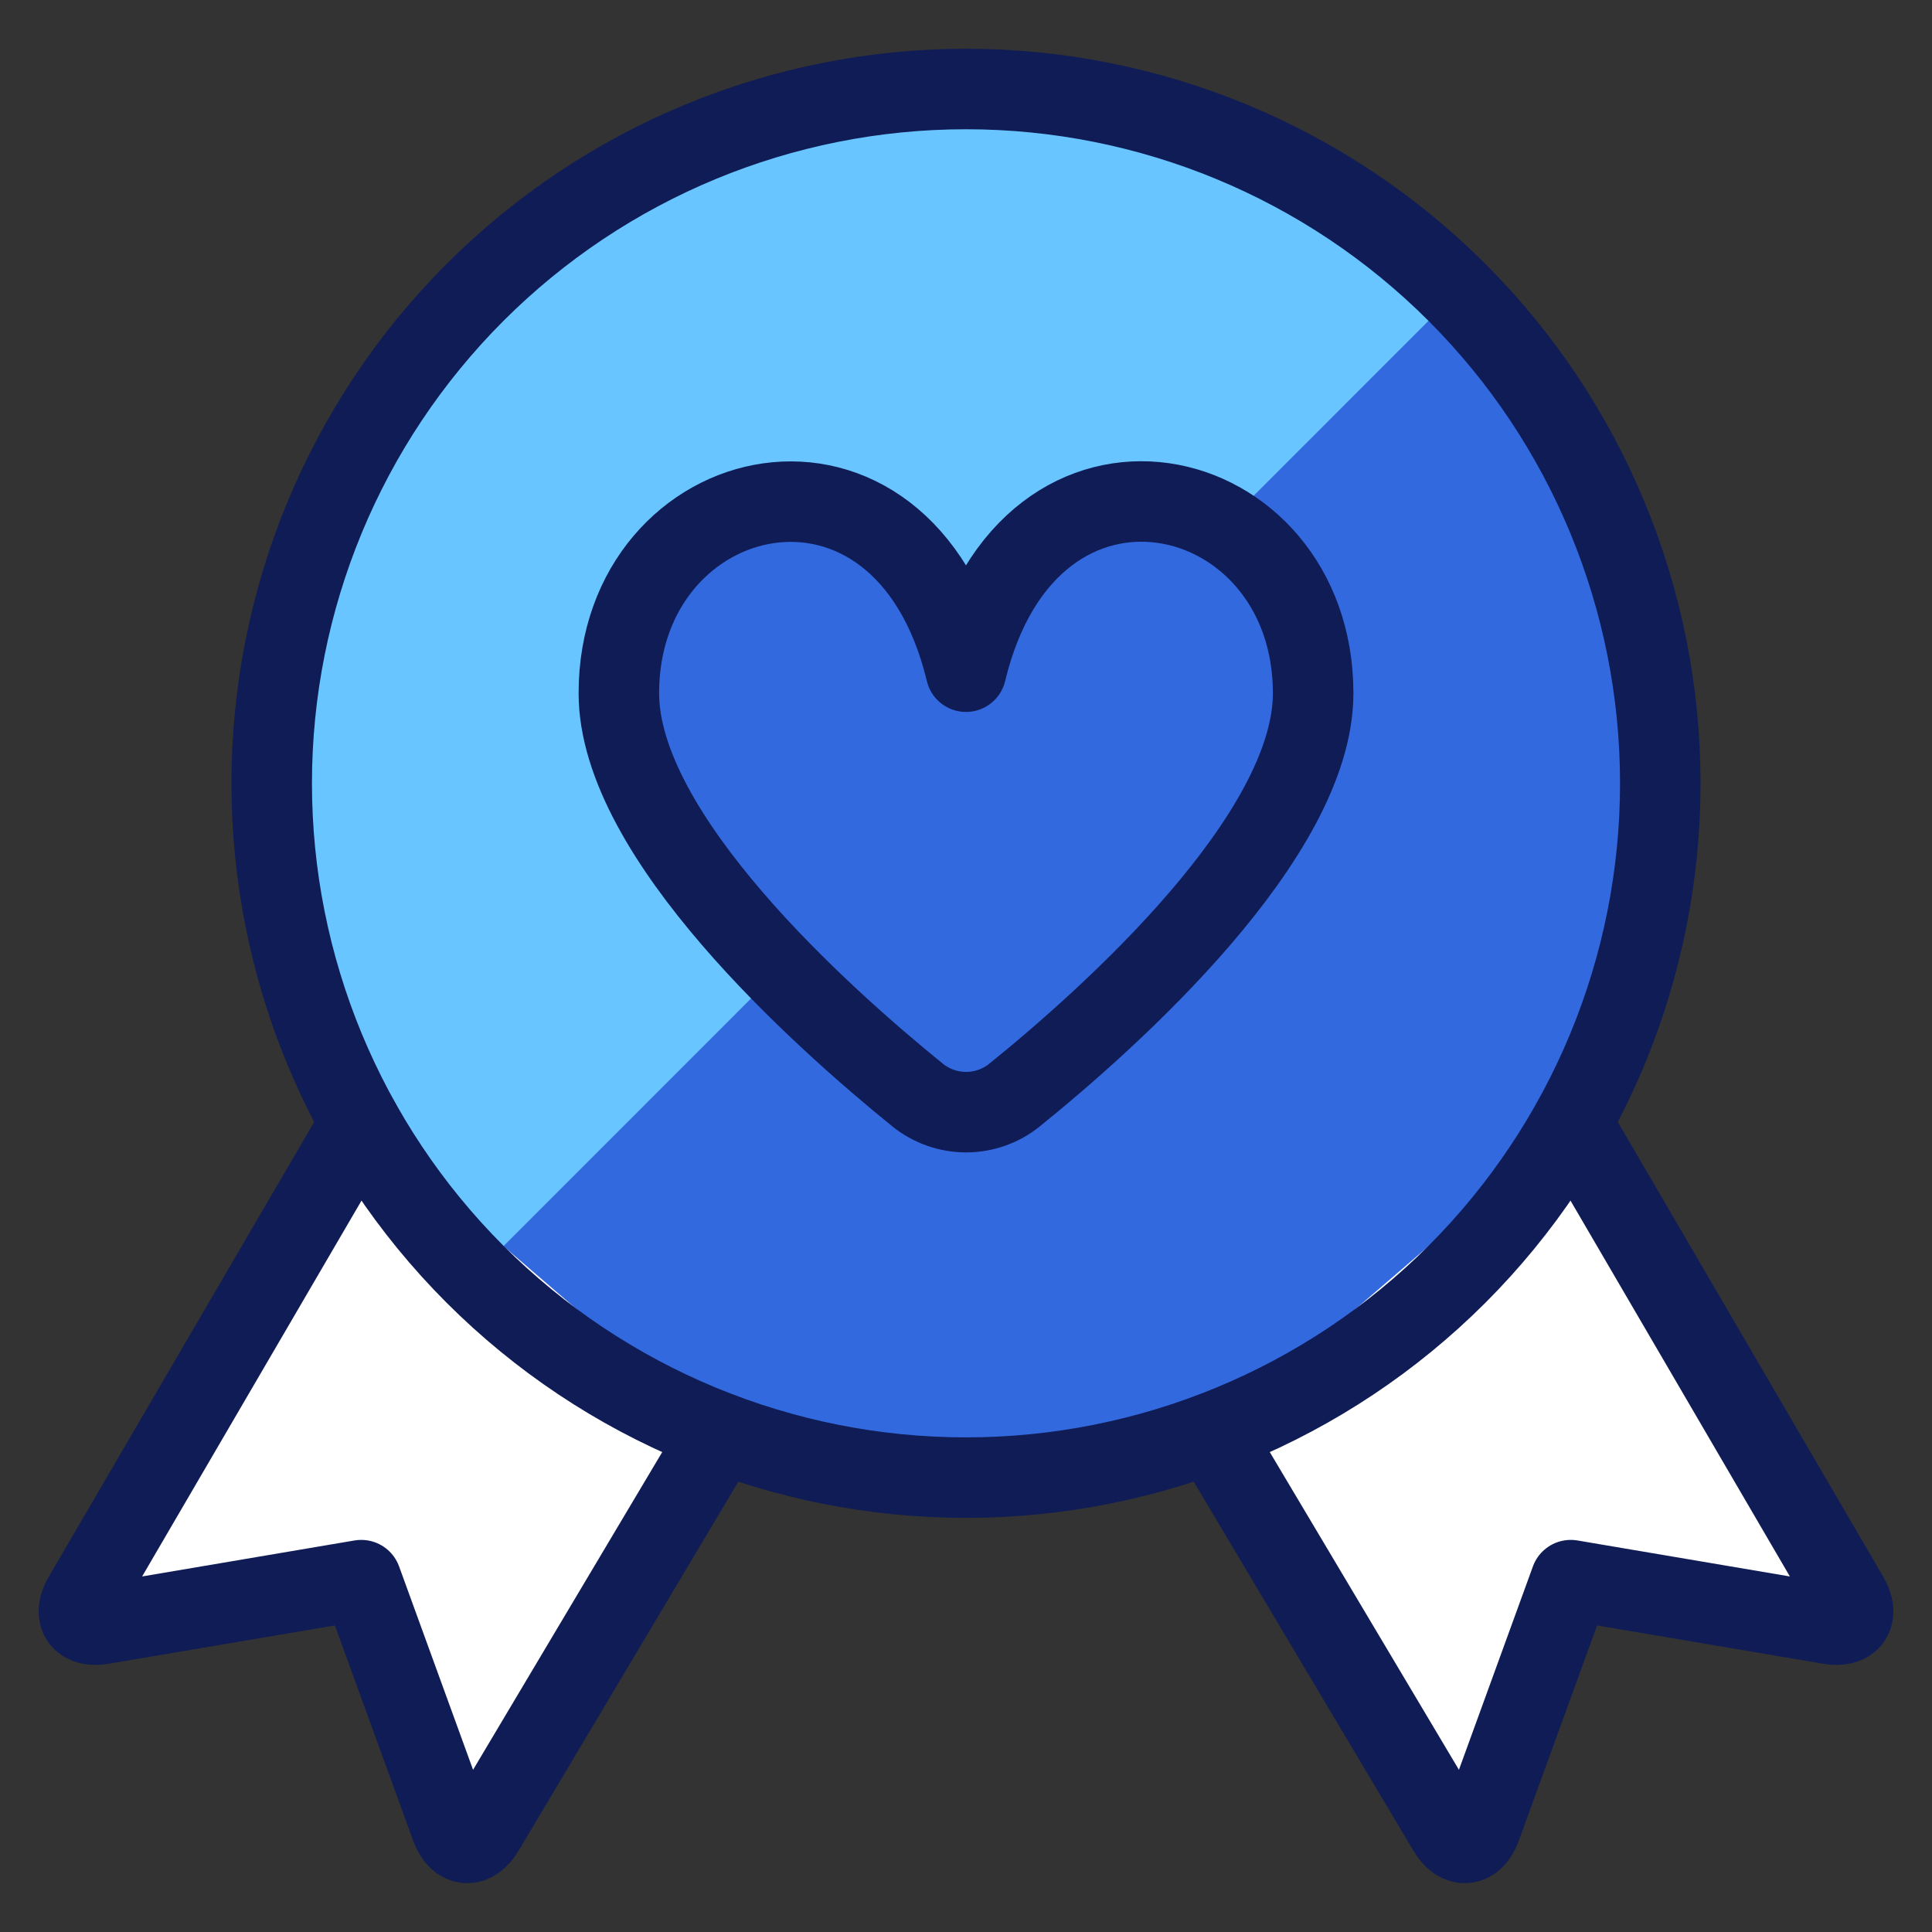
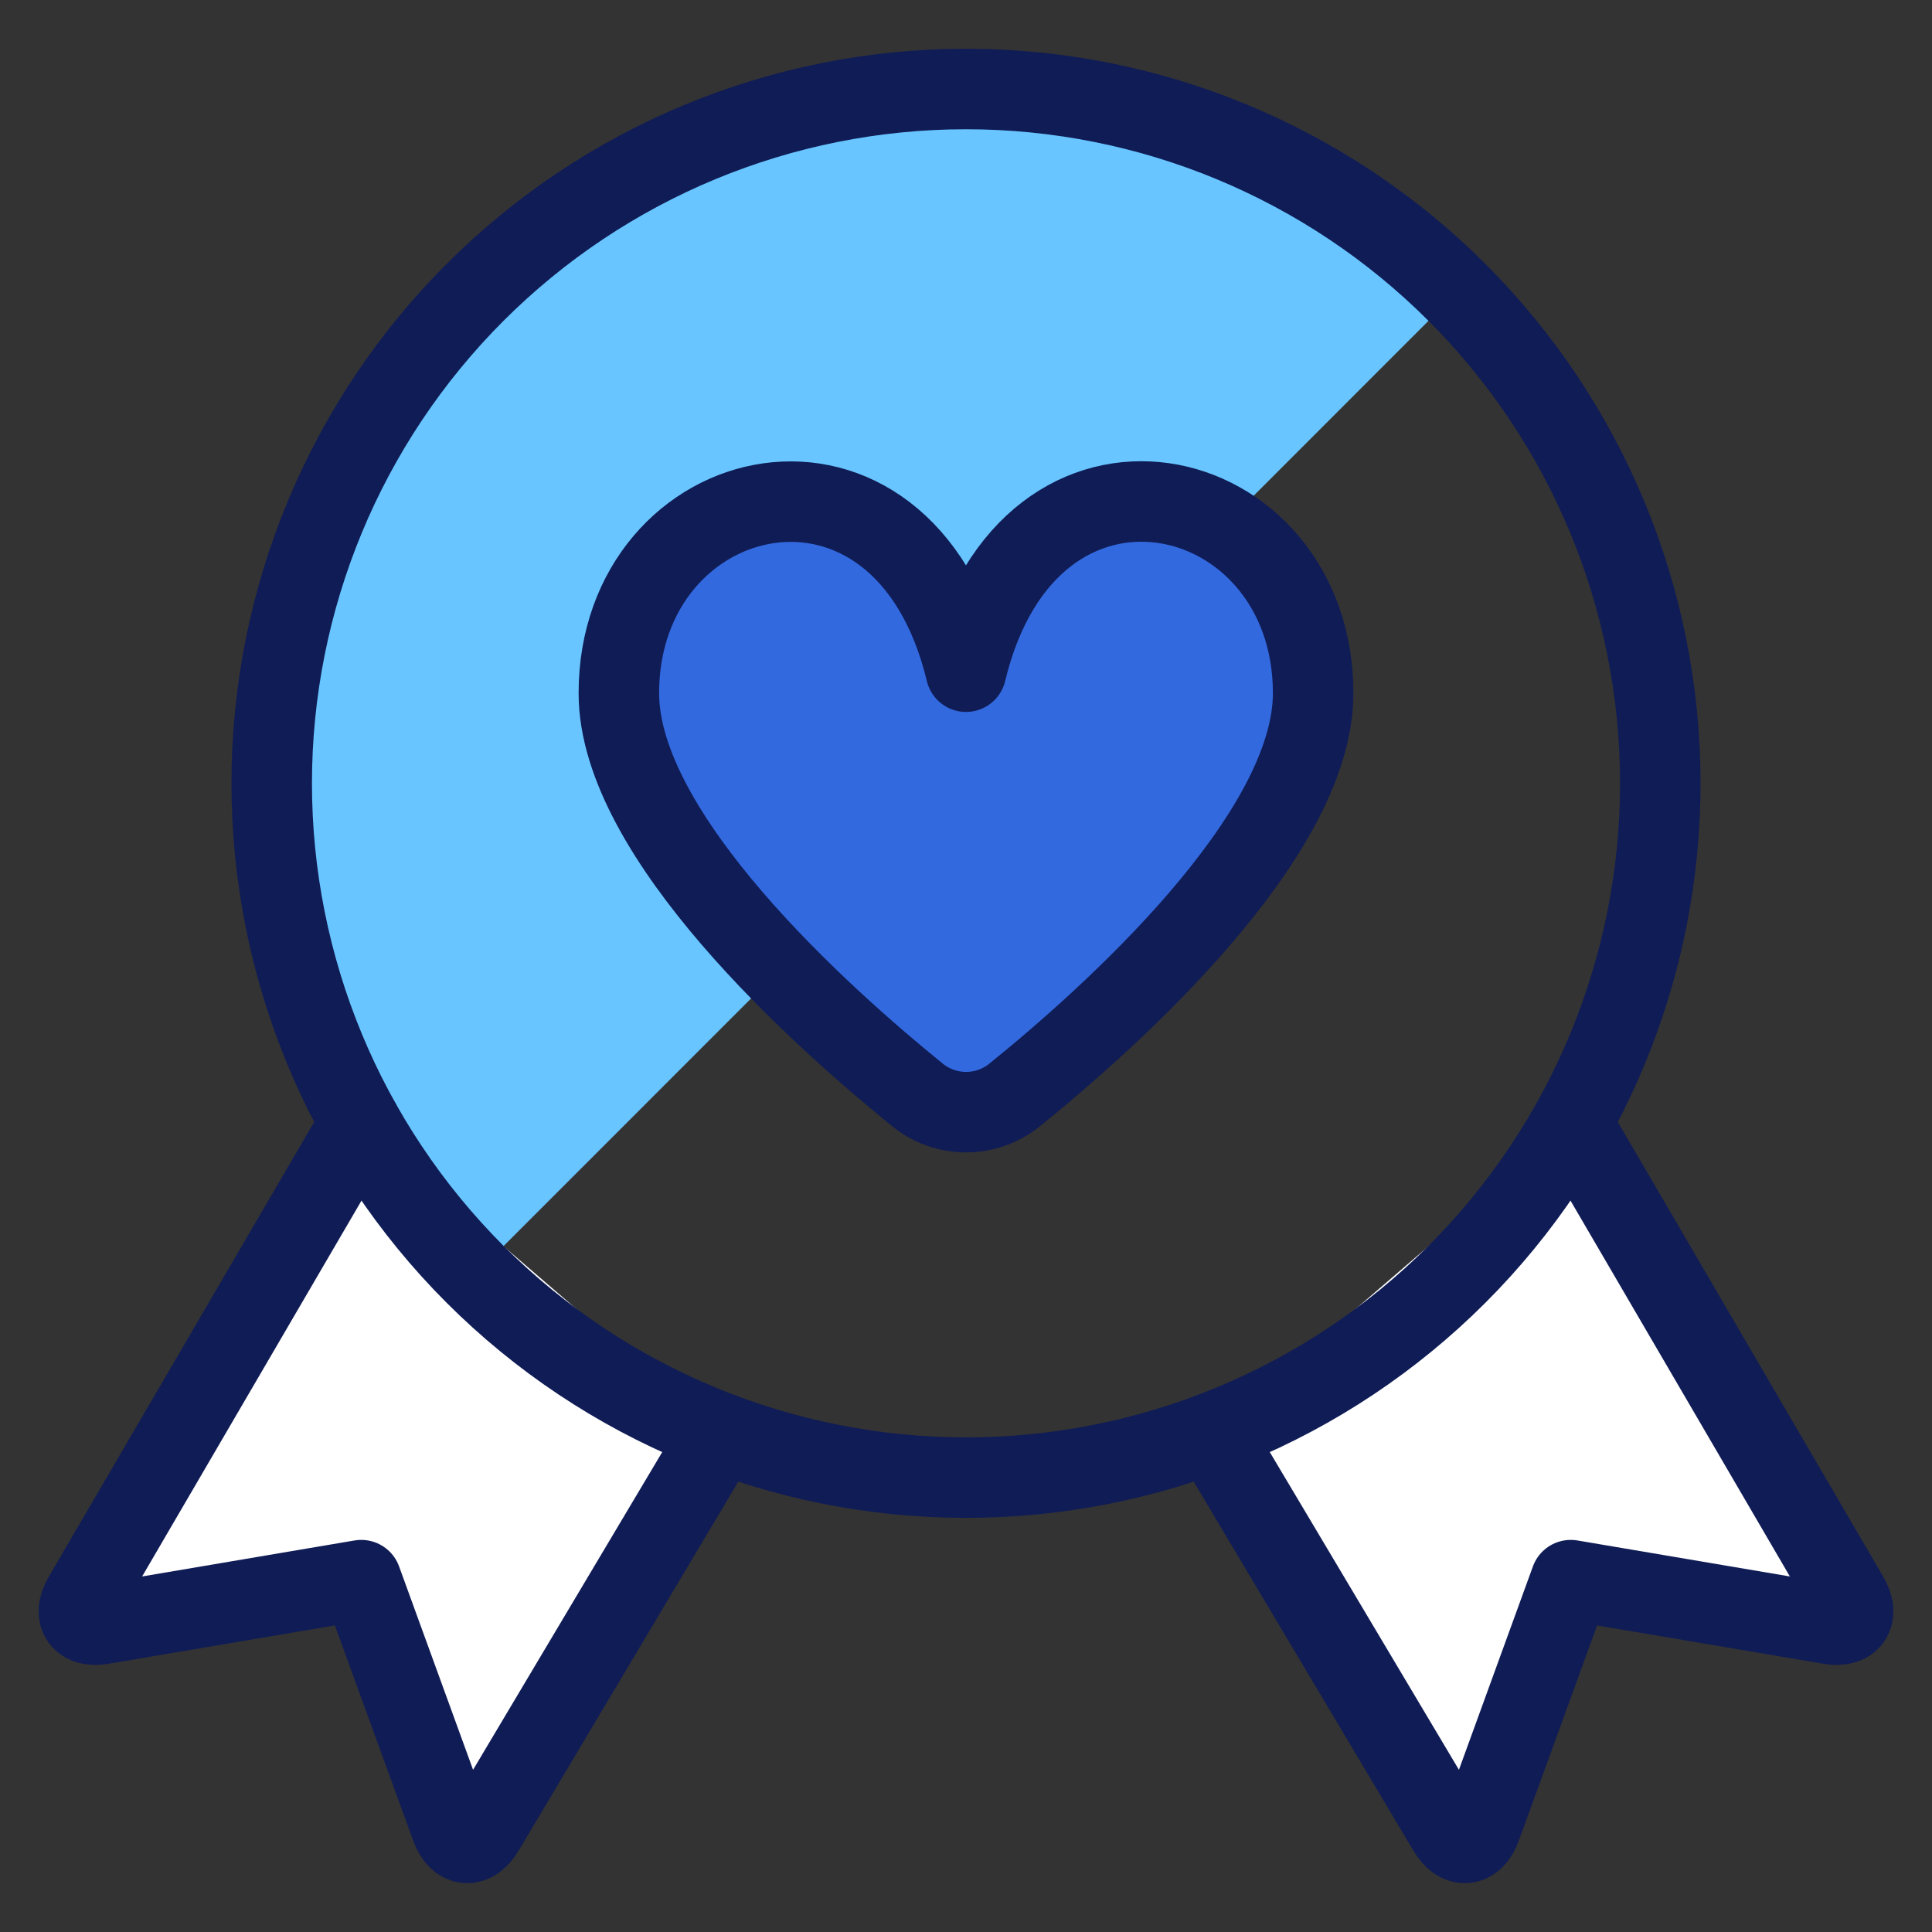
<svg xmlns="http://www.w3.org/2000/svg" width="60" height="60" viewBox="0 0 60 60" fill="none">
  <rect x="0" y="0" width="60" height="60" fill="#333333" stroke="none" />
-   <path d="M8.438 24.327C8.438 30.045 10.709 35.53 14.753 39.574C18.797 43.617 24.281 45.889 30 45.889C35.719 45.889 41.203 43.617 45.247 39.574C49.291 35.53 51.562 30.045 51.562 24.327C51.562 18.608 49.291 13.123 45.247 9.08C41.203 5.036 35.719 2.764 30 2.764C24.281 2.764 18.797 5.036 14.753 9.08C10.709 13.123 8.438 18.608 8.438 24.327Z" fill="#3269DF" />
  <path d="M14.753 39.583C10.708 35.539 8.435 30.055 8.434 24.335C8.433 18.615 10.704 13.129 14.748 9.084C18.792 5.039 24.277 2.766 29.997 2.765C35.716 2.764 41.202 5.036 45.247 9.08L14.753 39.583Z" fill="#68C5FF" />
  <path d="M28.495 34.006C28.922 34.351 29.454 34.539 30.002 34.539C30.551 34.539 31.083 34.351 31.509 34.006C34.475 31.61 40.781 25.973 40.781 21.528C40.781 14.82 31.96 12.709 30 20.86C28.04 12.714 19.219 14.829 19.219 21.528C19.219 25.97 25.532 31.603 28.495 34.006Z" fill="#3269DF" stroke="#101C55" stroke-width="2.5" stroke-linecap="round" stroke-linejoin="round" />
  <path d="M11.188 34.873L2.592 49.6C2.261 50.17 2.524 50.547 3.174 50.436L11.219 49.073L14.008 56.74C14.233 57.358 14.693 57.404 15.031 56.836L22.374 44.502" fill="white" />
  <path d="M11.188 34.873L2.592 49.6C2.261 50.17 2.524 50.547 3.174 50.436L11.219 49.073L14.008 56.74C14.233 57.358 14.693 57.404 15.031 56.836L22.374 44.502" stroke="#101C55" stroke-width="2.5" stroke-linecap="round" stroke-linejoin="round" />
  <path d="M48.812 34.873L57.408 49.6C57.739 50.17 57.475 50.547 56.826 50.436L48.781 49.073L45.992 56.74C45.767 57.358 45.307 57.404 44.969 56.836L37.626 44.502" fill="white" />
  <path d="M48.812 34.873L57.408 49.6C57.739 50.17 57.475 50.547 56.826 50.436L48.781 49.073L45.992 56.74C45.767 57.358 45.307 57.404 44.969 56.836L37.626 44.502" stroke="#101C55" stroke-width="2.5" stroke-linecap="round" stroke-linejoin="round" />
  <path d="M8.438 24.327C8.438 30.045 10.709 35.53 14.753 39.574C18.797 43.617 24.281 45.889 30 45.889C35.719 45.889 41.203 43.617 45.247 39.574C49.291 35.53 51.562 30.045 51.562 24.327C51.562 18.608 49.291 13.123 45.247 9.08C41.203 5.036 35.719 2.764 30 2.764C24.281 2.764 18.797 5.036 14.753 9.08C10.709 13.123 8.438 18.608 8.438 24.327Z" stroke="#101C55" stroke-width="2.5" stroke-linecap="round" stroke-linejoin="round" />
</svg>